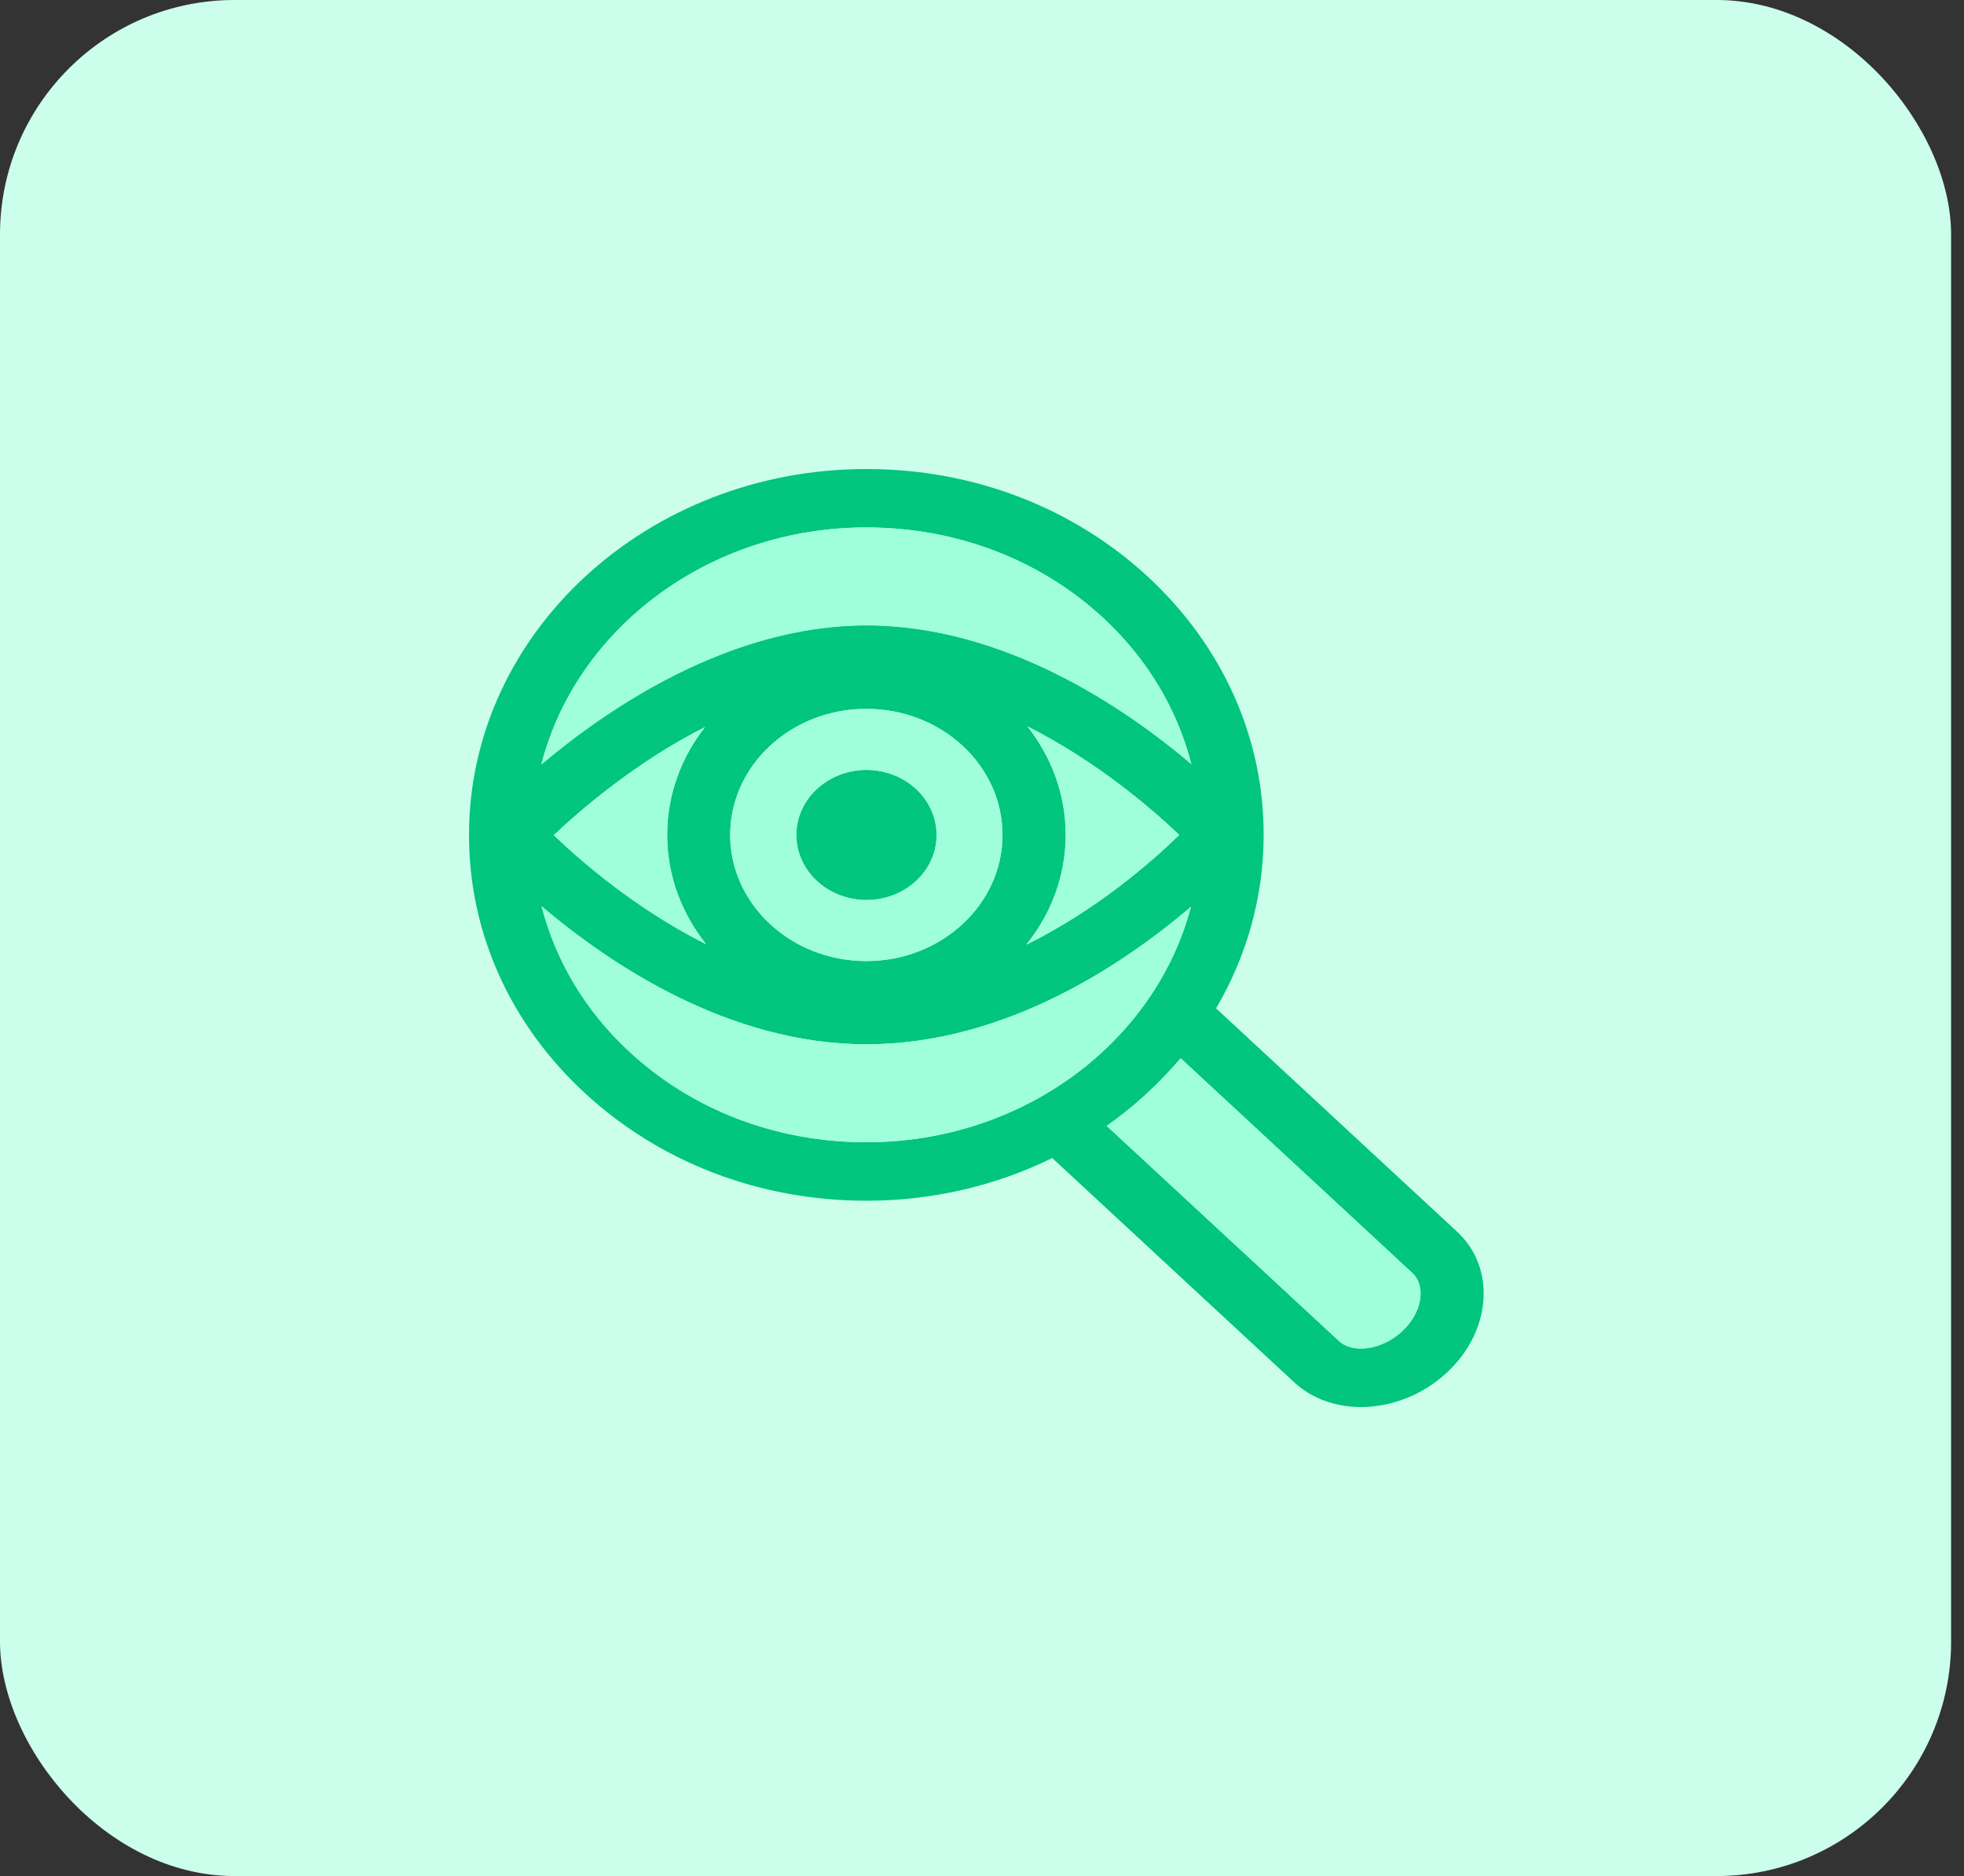
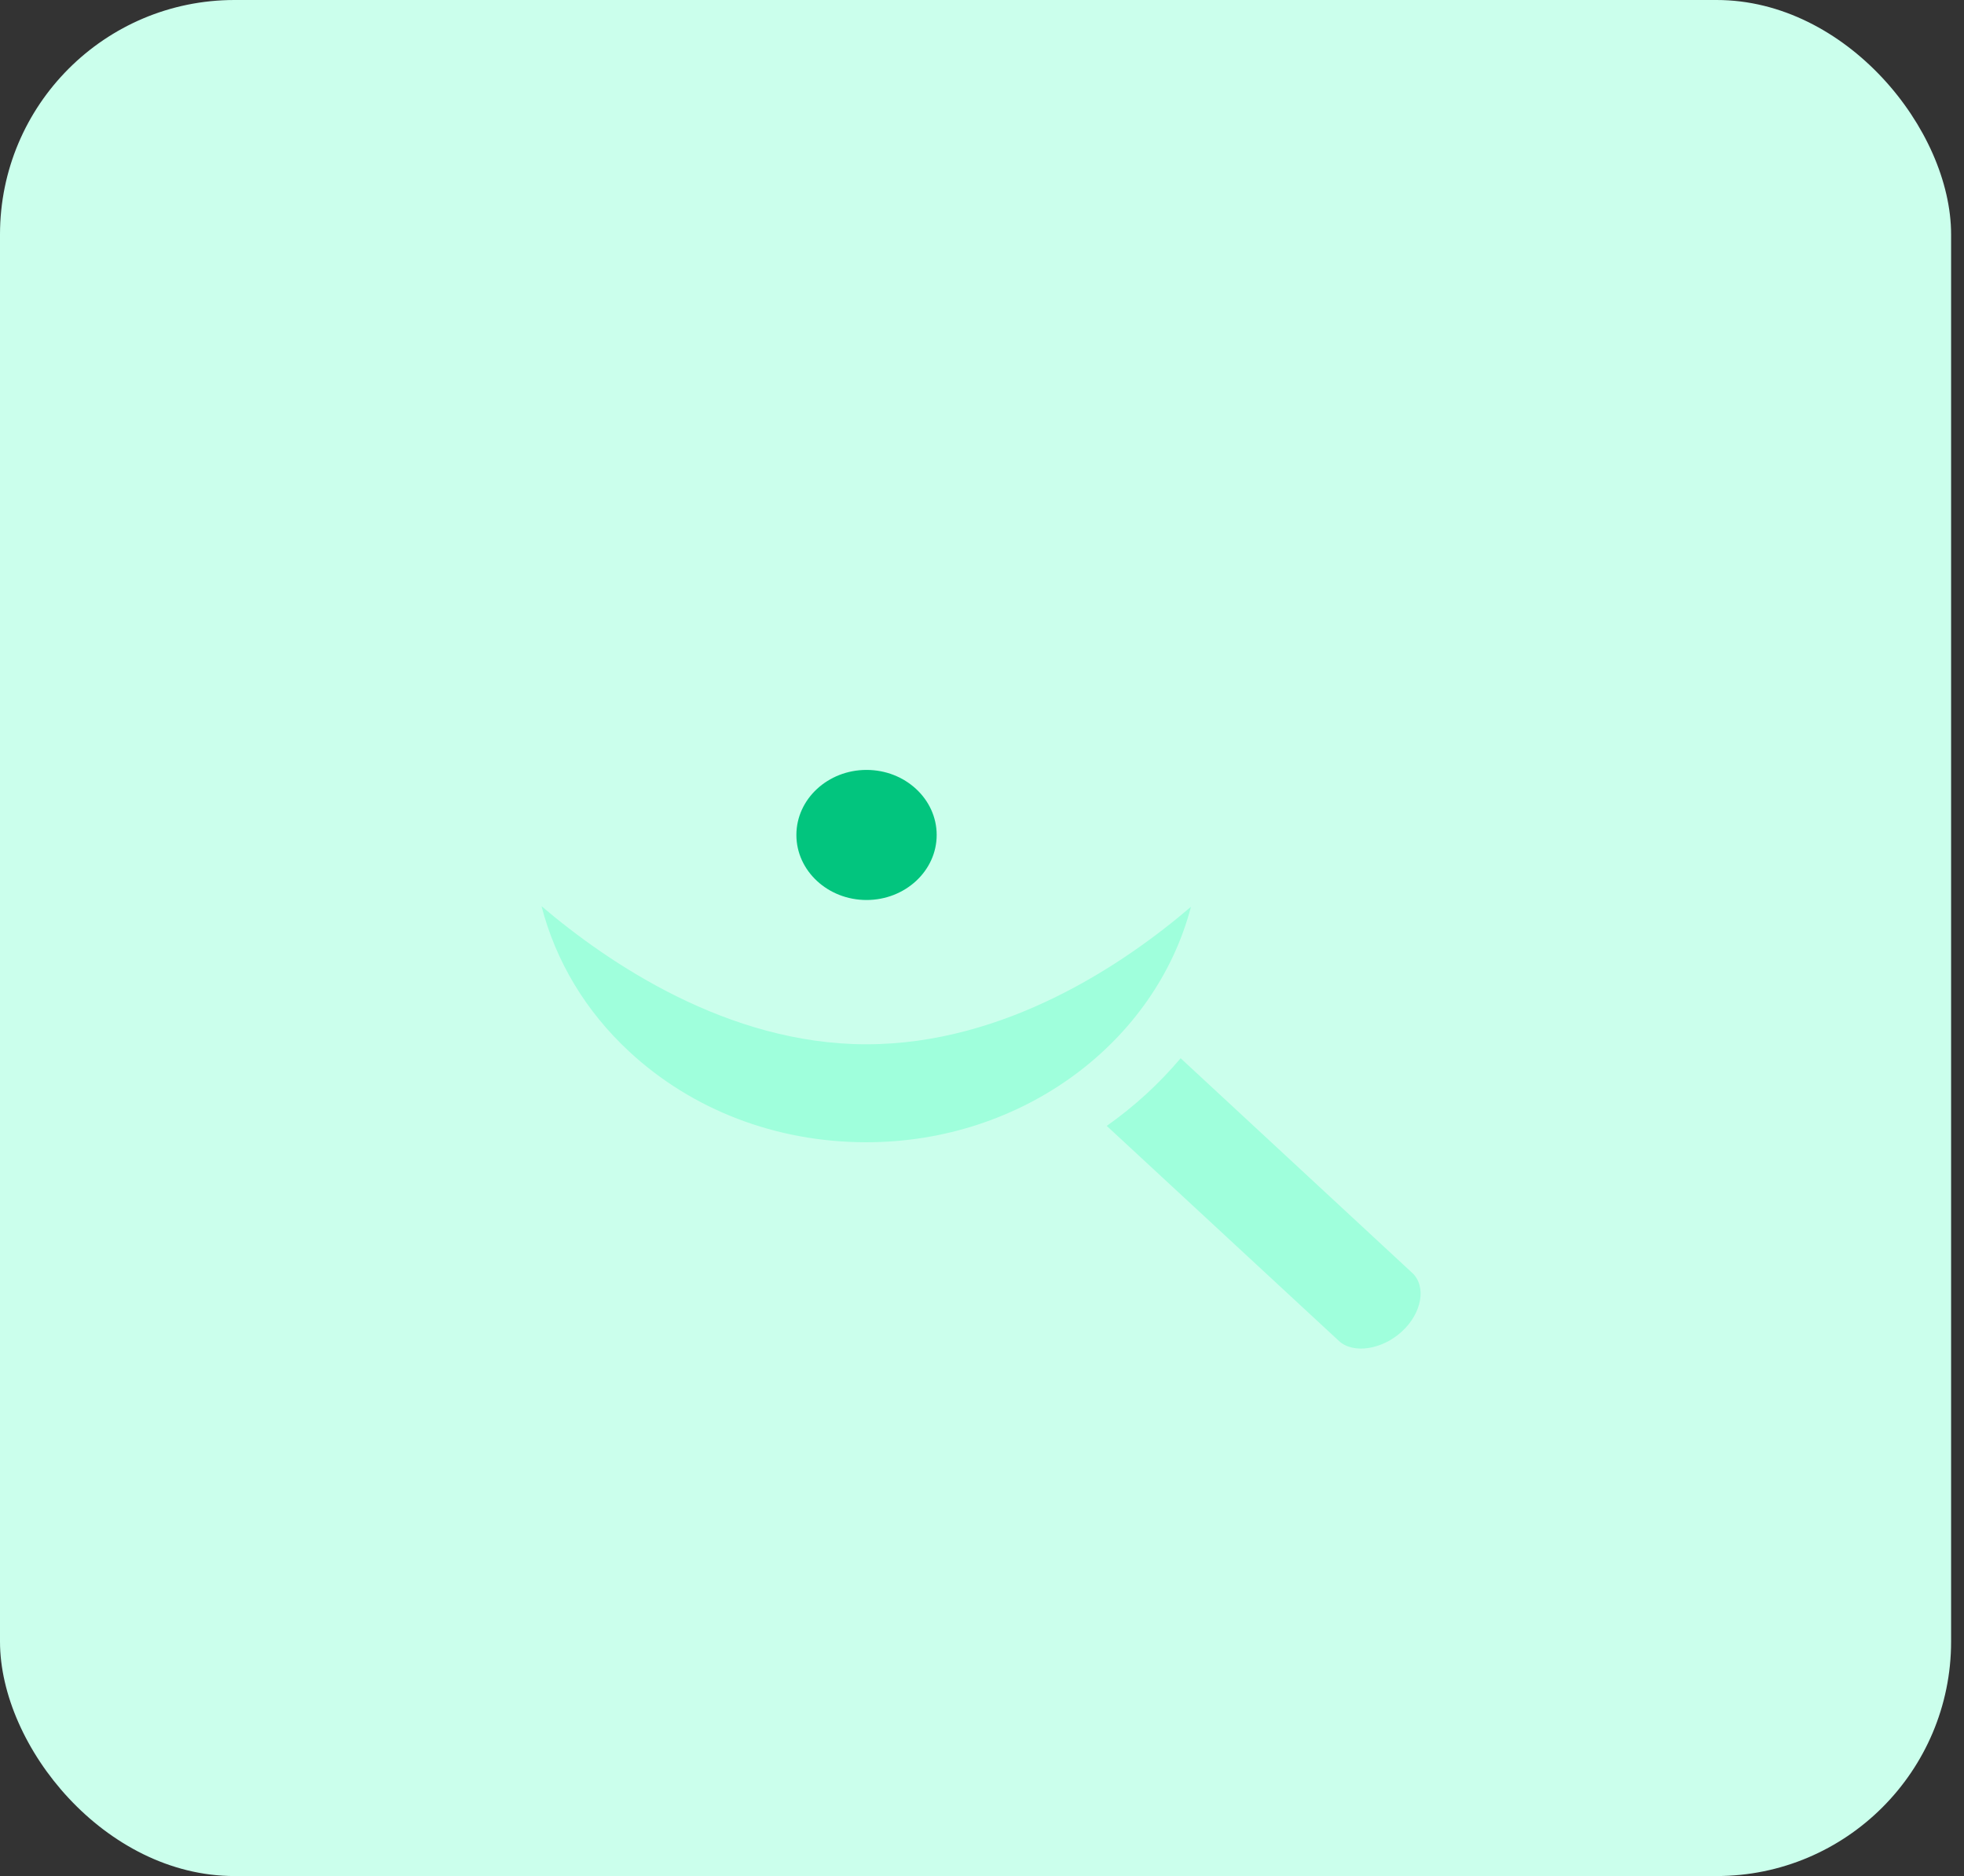
<svg xmlns="http://www.w3.org/2000/svg" width="67" height="64" viewBox="0 0 67 64" fill="none">
  <rect x="0" y="0" width="67" height="64" fill="#333333" stroke="none" />
  <rect width="66.56" height="64" rx="8" fill="#CBFFEC" />
  <path d="M31.954 28.484C31.954 29.709 30.879 30.703 29.561 30.703C28.243 30.703 27.168 29.709 27.168 28.484C27.168 27.259 28.243 26.265 29.561 26.265C30.879 26.265 31.954 27.259 31.954 28.484Z" fill="#02C57E" />
-   <path d="M49.706 42.017L41.486 34.4C42.514 32.643 43.102 30.642 43.108 28.518C43.122 25.183 41.716 22.045 39.161 19.676C36.605 17.314 33.212 16.007 29.588 16H29.554C22.098 16 16.02 21.575 16 28.45C15.987 31.786 17.393 34.924 19.948 37.286C22.503 39.648 25.897 40.955 29.52 40.962H29.554C31.846 40.962 34.002 40.437 35.895 39.505L44.15 47.156C44.758 47.721 45.576 48 46.428 48C47.449 48 48.517 47.605 49.355 46.829C50.883 45.413 51.045 43.255 49.706 42.017ZM29.554 17.994H29.588C32.637 18.001 35.496 19.097 37.639 21.085C39.147 22.48 40.161 24.196 40.641 26.061C38.37 24.134 34.253 21.33 29.554 21.33C24.89 21.33 20.753 24.148 18.468 26.075C19.657 21.453 24.173 17.994 29.554 17.994ZM35.05 24.781C37.416 25.972 39.303 27.599 40.229 28.484C39.303 29.383 37.416 31.037 35.01 32.228C35.855 31.18 36.355 29.886 36.355 28.477C36.355 27.102 35.868 25.823 35.05 24.781ZM34.199 28.484C34.199 30.853 32.116 32.786 29.554 32.786C26.992 32.786 24.91 30.853 24.91 28.484C24.91 26.108 26.992 24.182 29.554 24.182C32.116 24.182 34.199 26.108 34.199 28.484ZM24.085 32.208C21.706 31.016 19.82 29.383 18.893 28.491C19.826 27.606 21.706 25.993 24.052 24.802C23.24 25.836 22.76 27.109 22.76 28.484C22.76 29.873 23.254 31.159 24.085 32.208ZM29.554 38.967H29.52C26.472 38.96 23.612 37.864 21.469 35.877C19.968 34.488 18.954 32.773 18.474 30.914C20.739 32.841 24.822 35.625 29.554 35.625C34.313 35.625 38.37 32.861 40.627 30.935C39.417 35.536 34.915 38.967 29.554 38.967ZM47.827 45.42C47.151 46.046 46.164 46.196 45.677 45.747L37.754 38.409C38.701 37.742 39.546 36.966 40.276 36.101L48.179 43.426C48.665 43.882 48.51 44.794 47.827 45.42Z" fill="#02C57E" />
  <path d="M47.827 45.42C47.151 46.046 46.164 46.196 45.678 45.747L37.755 38.409C38.701 37.742 39.546 36.966 40.276 36.101L48.179 43.426C48.666 43.882 48.51 44.794 47.827 45.42Z" fill="#9FFFDC" />
  <path d="M40.628 30.935C39.424 35.536 34.915 38.967 29.554 38.967H29.521C26.472 38.96 23.612 37.864 21.469 35.877C19.968 34.488 18.954 32.773 18.474 30.914C20.739 32.841 24.822 35.625 29.554 35.625C34.314 35.625 38.37 32.868 40.628 30.935Z" fill="#9FFFDC" />
-   <path d="M24.085 32.208C21.706 31.016 19.82 29.383 18.894 28.491C19.826 27.606 21.706 25.993 24.052 24.802C23.24 25.836 22.76 27.109 22.76 28.484C22.76 29.873 23.254 31.159 24.085 32.208Z" fill="#9FFFDC" />
-   <path d="M40.641 26.068C38.37 24.141 34.253 21.337 29.554 21.337C24.89 21.337 20.753 24.155 18.468 26.081C19.651 21.453 24.173 17.994 29.554 17.994H29.588C32.637 18.001 35.497 19.097 37.64 21.085C39.147 22.487 40.161 24.203 40.641 26.068Z" fill="#9FFFDC" />
-   <path d="M35.01 32.228C35.855 31.18 36.355 29.886 36.355 28.477C36.355 27.096 35.868 25.823 35.05 24.781C37.416 25.972 39.303 27.599 40.229 28.484C39.303 29.39 37.417 31.044 35.01 32.228Z" fill="#9FFFDC" />
-   <path d="M29.554 24.182C26.992 24.182 24.91 26.108 24.91 28.484C24.91 30.853 26.992 32.786 29.554 32.786C32.117 32.786 34.199 30.853 34.199 28.484C34.199 26.108 32.117 24.182 29.554 24.182ZM29.554 30.703C28.236 30.703 27.161 29.709 27.161 28.484C27.161 27.259 28.236 26.265 29.554 26.265C30.873 26.265 31.948 27.259 31.948 28.484C31.954 29.709 30.879 30.703 29.554 30.703Z" fill="#9FFFDC" />
</svg>